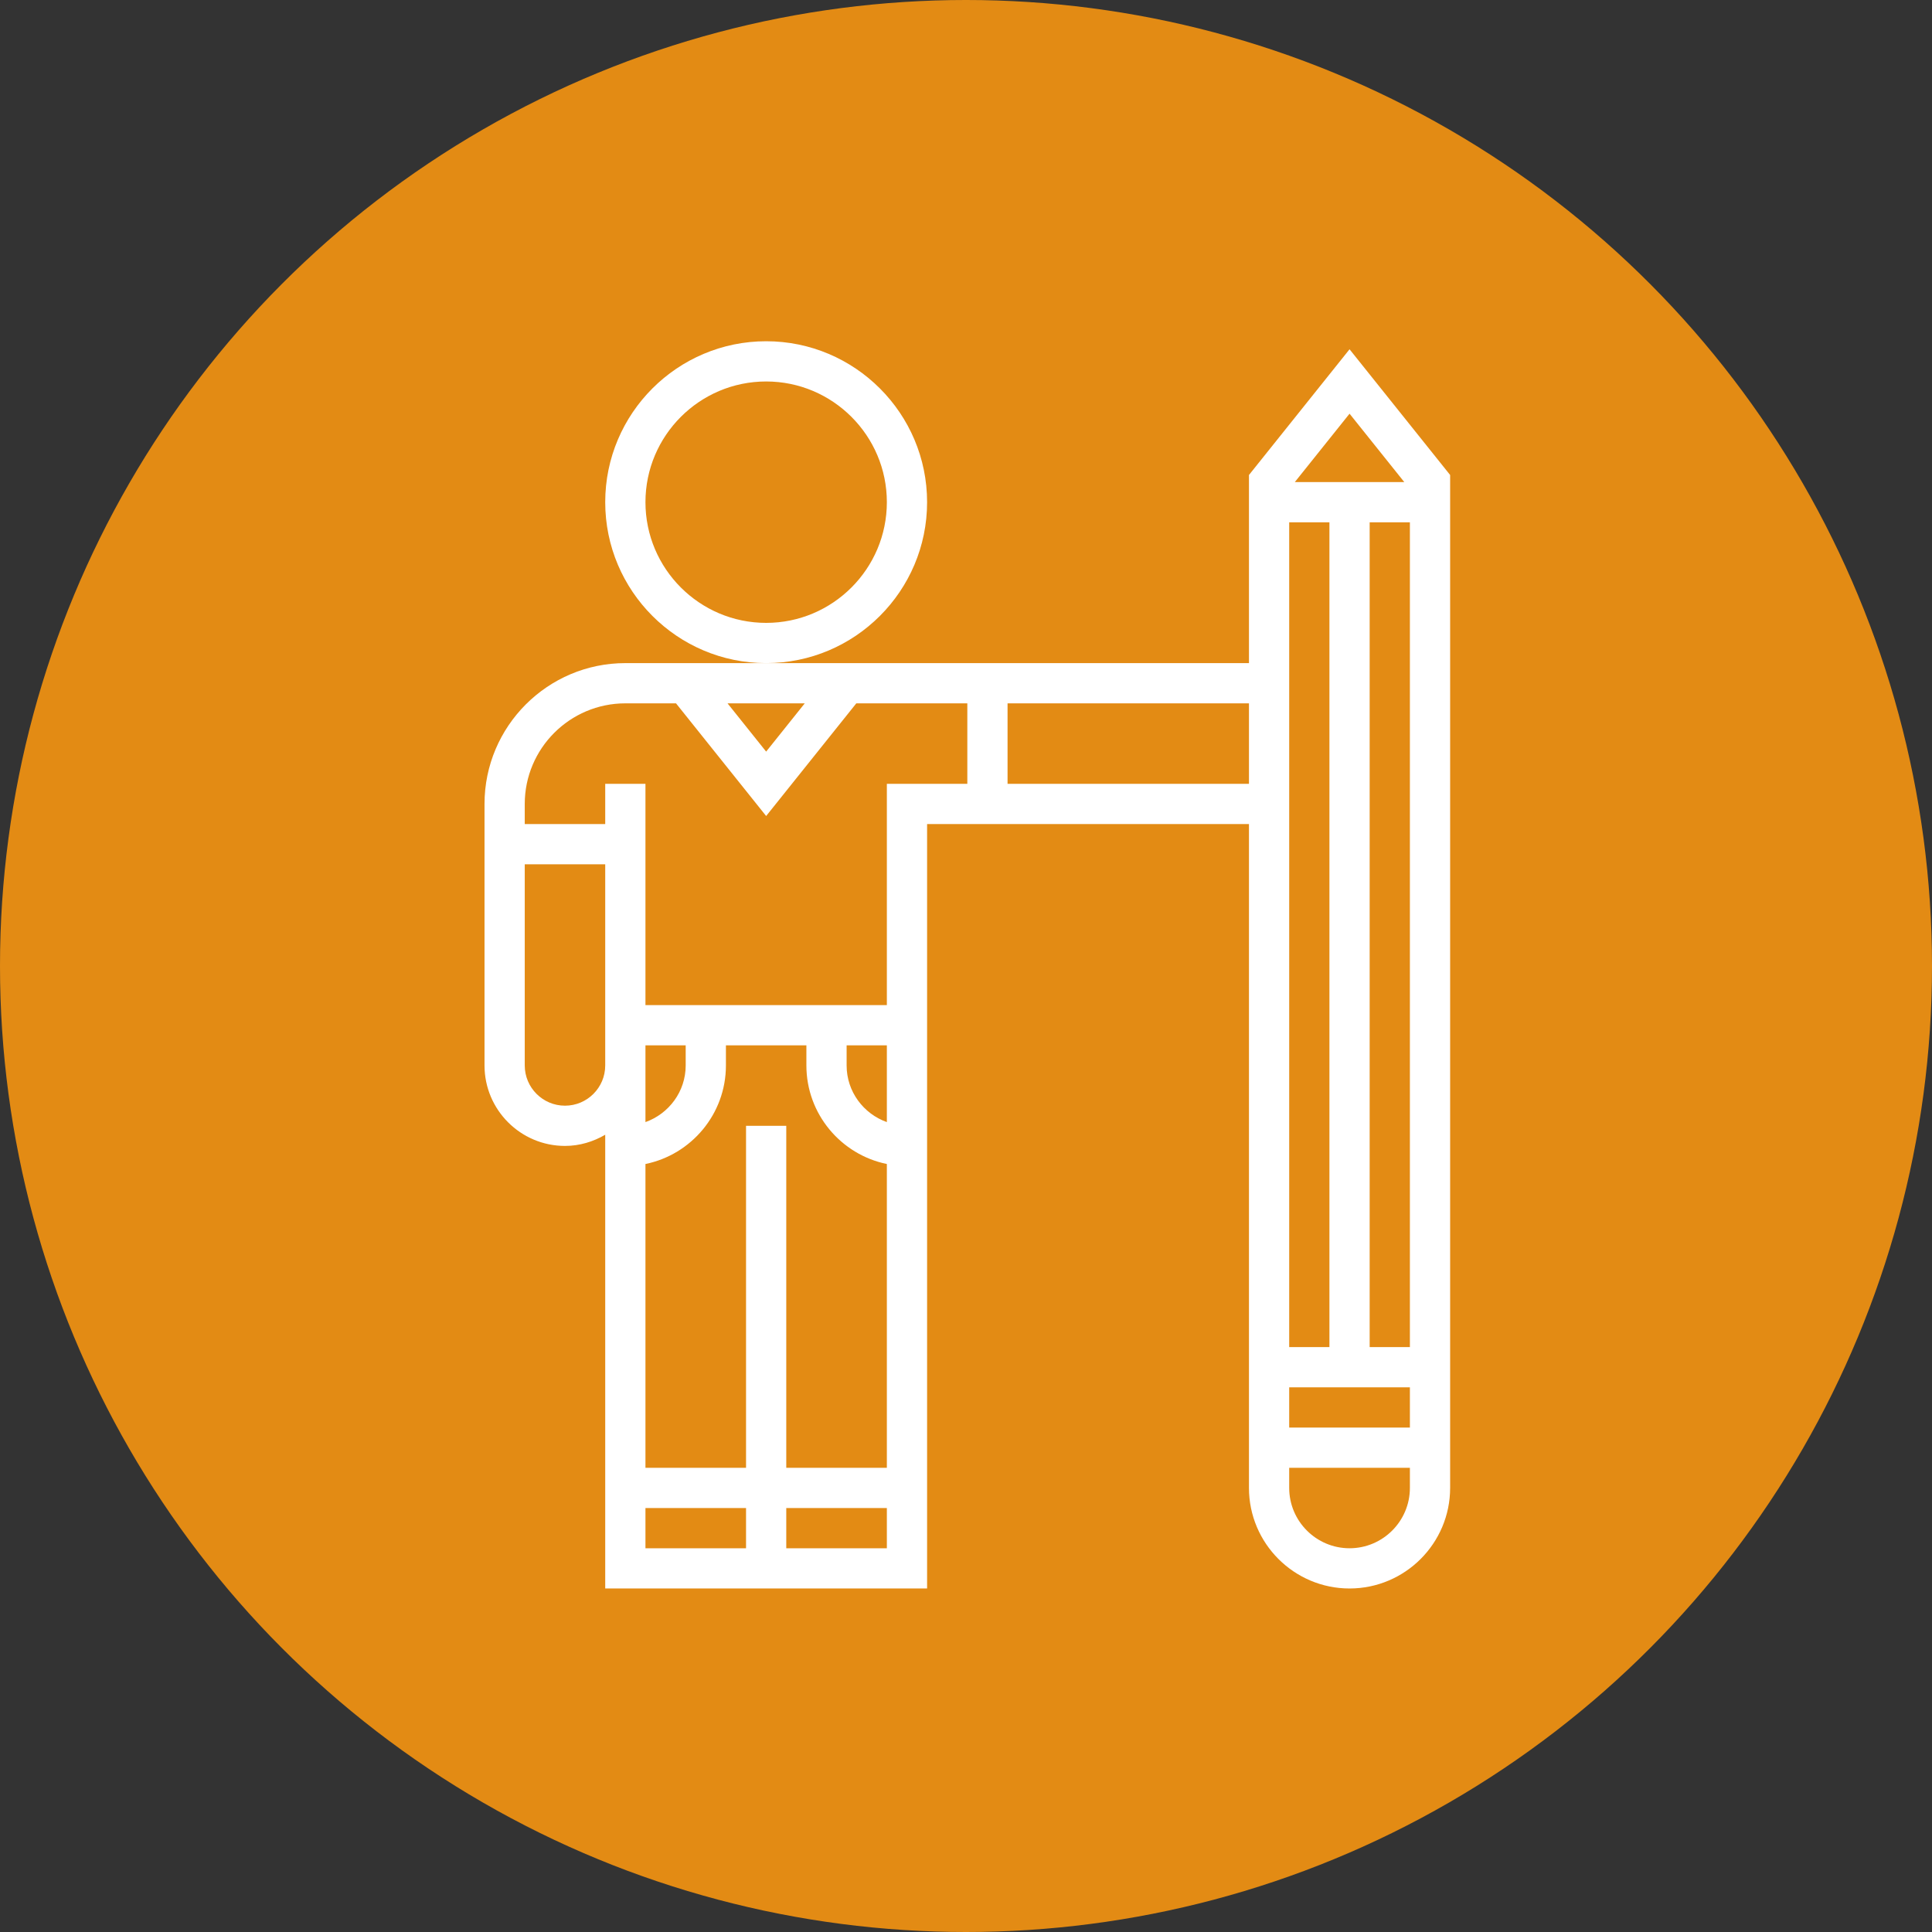
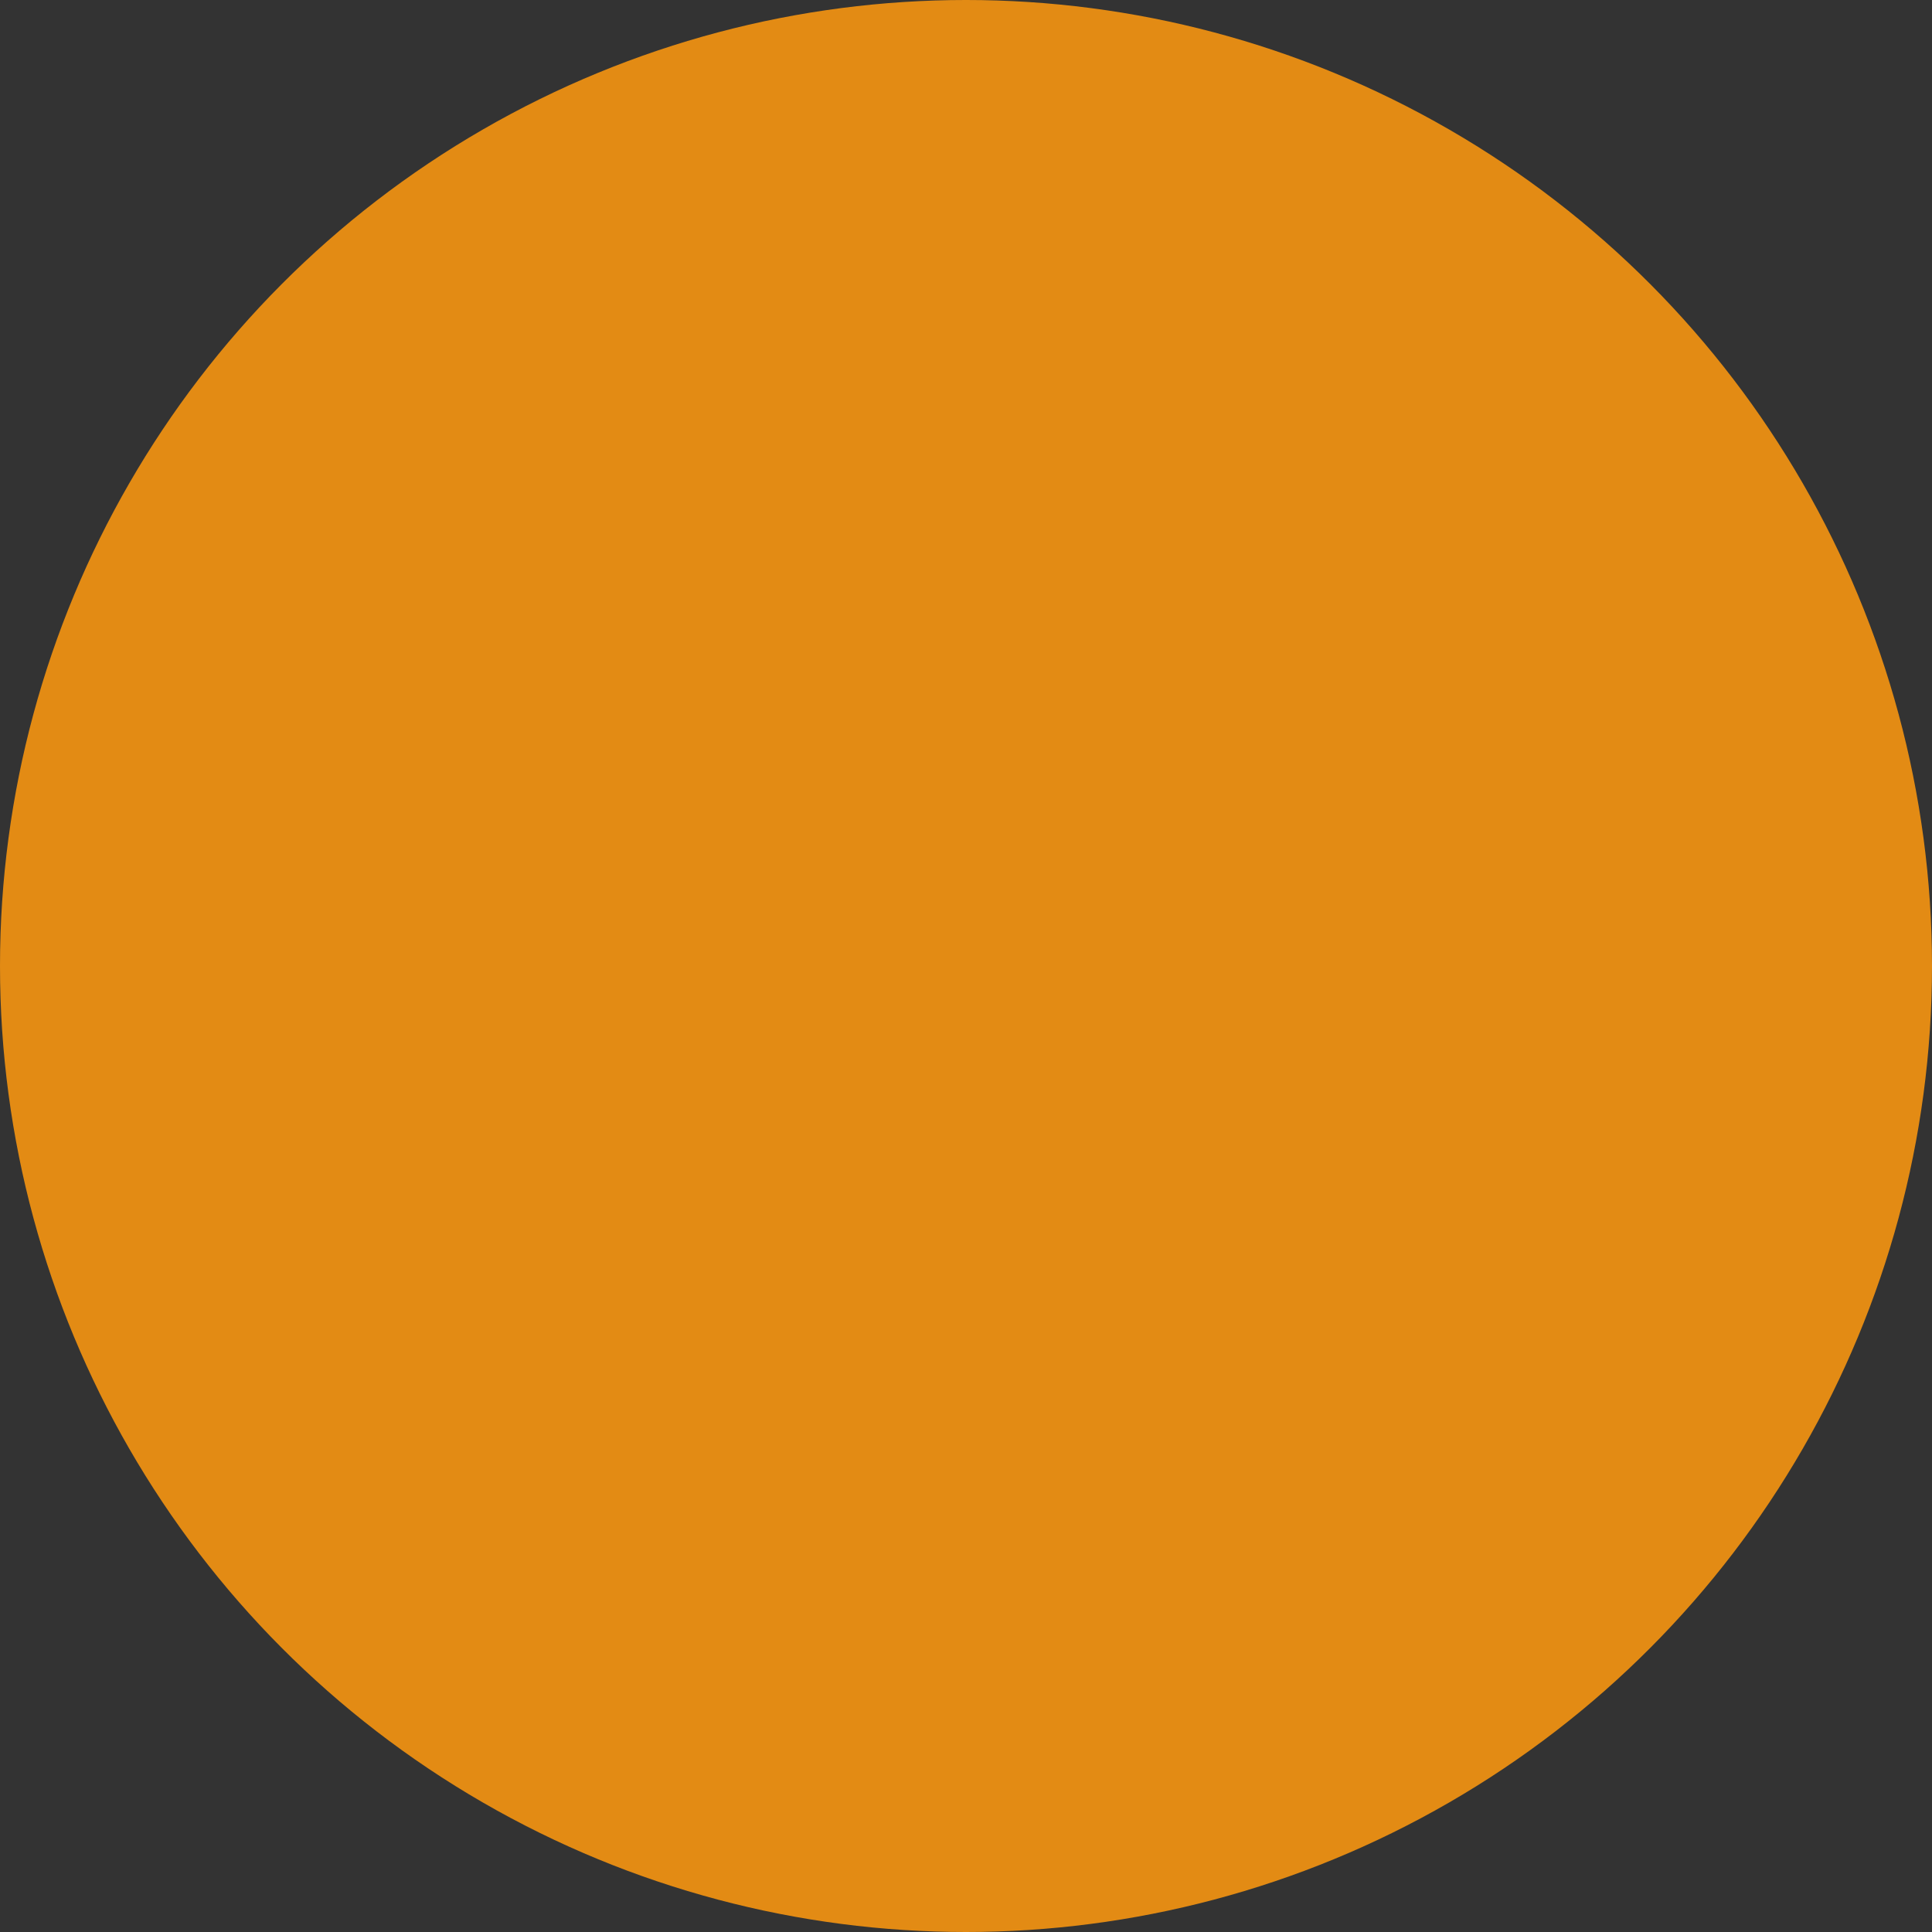
<svg xmlns="http://www.w3.org/2000/svg" xmlns:ns1="http://sodipodi.sourceforge.net/DTD/sodipodi-0.dtd" xmlns:ns2="http://www.inkscape.org/namespaces/inkscape" xmlns:xlink="http://www.w3.org/1999/xlink" width="400" height="400" version="1.1" viewBox="0 0 300 300" id="svg81" ns1:docname="designer2.svg" ns2:version="1.3.2 (091e20e, 2023-11-25, custom)">
  <rect x="0" y="0" width="300" height="300" fill="#333333" stroke="none" />
  <ns1:namedview id="namedview83" pagecolor="#ffffff" bordercolor="#666666" borderopacity="1.0" ns2:pageshadow="2" ns2:pageopacity="0.0" ns2:pagecheckerboard="0" ns2:document-units="pt" showgrid="false" fit-margin-top="0" fit-margin-left="0" fit-margin-right="0" fit-margin-bottom="0" ns2:zoom="1.2303658" ns2:cx="96.719203" ns2:cy="142.64051" ns2:window-width="1920" ns2:window-height="1051" ns2:window-x="-9" ns2:window-y="-9" ns2:window-maximized="1" ns2:current-layer="svg81" ns2:showpageshadow="2" ns2:deskcolor="#d1d1d1" />
  <defs id="defs41">
    <symbol id="m" overflow="visible">
      <path d="m 29.312,-1.75 c -1.512,0.781 -3.09,1.371 -4.734,1.766 -1.637,0.406 -3.34,0.609 -5.109,0.609 -5.312,0 -9.527,-1.484 -12.641,-4.453 -3.106,-2.969 -4.656,-7 -4.656,-12.094 0,-5.094 1.551,-9.125 4.656,-12.094 3.113,-2.969 7.328,-4.453 12.641,-4.453 1.77,0 3.473,0.199 5.109,0.594 1.645,0.398 3.223,0.992 4.734,1.781 v 6.594 c -1.531,-1.039 -3.039,-1.801 -4.516,-2.281 -1.48,-0.488 -3.039,-0.734 -4.672,-0.734 -2.938,0 -5.246,0.945 -6.922,2.828 -1.68,1.875 -2.516,4.465 -2.516,7.766 0,3.293 0.836,5.883 2.516,7.766 1.676,1.875 3.984,2.812 6.922,2.812 1.633,0 3.191,-0.238 4.672,-0.719 1.477,-0.488 2.984,-1.254 4.516,-2.297 z" id="path2" />
    </symbol>
    <symbol id="h" overflow="visible">
      <path d="m 21.453,-17.406 c -0.68,-0.312 -1.352,-0.539 -2.016,-0.688 -0.656,-0.156 -1.32,-0.234 -1.984,-0.234 -1.969,0 -3.484,0.633 -4.547,1.891 -1.055,1.262 -1.578,3.07 -1.578,5.422 V 6.2e-4 H 3.672 v -23.922 h 7.656 v 3.922 c 0.977,-1.562 2.102,-2.703 3.375,-3.422 1.281,-0.719 2.812,-1.078 4.594,-1.078 0.25,0 0.523,0.012 0.828,0.031 0.301,0.023 0.734,0.07 1.297,0.141 z" id="path5" />
    </symbol>
    <symbol id="c" overflow="visible">
      <path d="m 27.562,-12.031 v 2.188 H 9.671 c 0.188,1.793 0.832,3.137 1.938,4.031 1.113,0.898 2.672,1.344 4.672,1.344 1.602,0 3.25,-0.234 4.938,-0.703 1.688,-0.477 3.422,-1.203 5.203,-2.172 v 5.891 c -1.805,0.688 -3.609,1.203 -5.422,1.547 -1.812,0.352 -3.621,0.531 -5.422,0.531 -4.336,0 -7.703,-1.098 -10.109,-3.297 -2.398,-2.207 -3.594,-5.297 -3.594,-9.266 0,-3.906 1.176,-6.973 3.531,-9.203 2.363,-2.238 5.609,-3.359 9.734,-3.359 3.758,0 6.769,1.137 9.031,3.406 2.258,2.262 3.391,5.281 3.391,9.062 z m -7.859,-2.531 c 0,-1.457 -0.43,-2.629 -1.281,-3.516 -0.844,-0.895 -1.949,-1.344 -3.312,-1.344 -1.492,0 -2.699,0.418 -3.625,1.25 -0.918,0.836 -1.492,2.039 -1.719,3.609 z" id="path8" />
    </symbol>
    <symbol id="b" overflow="visible">
      <path d="m 14.391,-10.766 c -1.594,0 -2.793,0.273 -3.594,0.812 -0.805,0.543 -1.203,1.34 -1.203,2.391 0,0.969 0.32,1.73 0.969,2.281 0.645,0.543 1.547,0.812 2.703,0.812 1.438,0 2.644,-0.516 3.625,-1.547 0.988,-1.031 1.484,-2.32 1.484,-3.875 v -0.875 z m 11.688,-2.891 V -6e-4 h -7.703 v -3.547 c -1.031,1.449 -2.188,2.508 -3.469,3.172 -1.281,0.664 -2.84,1 -4.672,1 -2.481,0 -4.496,-0.723 -6.047,-2.172 -1.543,-1.445 -2.312,-3.32 -2.312,-5.625 0,-2.812 0.961,-4.867 2.891,-6.172 1.938,-1.312 4.969,-1.969 9.094,-1.969 h 4.516 v -0.609 c 0,-1.207 -0.48,-2.094 -1.438,-2.656 -0.949,-0.562 -2.438,-0.844 -4.469,-0.844 -1.637,0 -3.156,0.168 -4.562,0.5 -1.406,0.324 -2.719,0.812 -3.938,1.469 v -5.828 c 1.645,-0.406 3.289,-0.707 4.938,-0.906 1.656,-0.207 3.305,-0.312 4.953,-0.312 4.32,0 7.438,0.855 9.344,2.562 1.914,1.699 2.875,4.461 2.875,8.281 z" id="path11" />
    </symbol>
    <symbol id="g" overflow="visible">
      <path d="m 12.031,-30.719 v 6.797 h 7.875 v 5.469 h -7.875 v 10.141 c 0,1.117 0.219,1.871 0.656,2.266 0.438,0.387 1.312,0.578 2.625,0.578 h 3.938 v 5.469 h -6.562 c -3.023,0 -5.164,-0.629 -6.422,-1.891 -1.262,-1.258 -1.891,-3.398 -1.891,-6.422 v -10.141 h -3.797 v -5.469 h 3.797 v -6.797 z" id="path14" />
    </symbol>
    <symbol id="f" overflow="visible">
      <path d="m 19.953,-20.422 v -12.812 h 7.688 V 0 H 19.953 v -3.453 c -1.055,1.406 -2.215,2.438 -3.484,3.094 -1.273,0.656 -2.742,0.984 -4.406,0.984 -2.949,0 -5.371,-1.172 -7.266,-3.516 -1.887,-2.344 -2.828,-5.359 -2.828,-9.047 0,-3.688 0.941,-6.703 2.828,-9.047 1.895,-2.344 4.316,-3.516 7.266,-3.516 1.656,0 3.117,0.336 4.391,1 1.281,0.656 2.445,1.684 3.5,3.078 z m -5.047,15.484 c 1.645,0 2.894,-0.598 3.75,-1.797 0.863,-1.195 1.297,-2.93 1.297,-5.203 0,-2.281 -0.434,-4.019 -1.297,-5.219 -0.855,-1.195 -2.106,-1.797 -3.75,-1.797 -1.625,0 -2.871,0.602 -3.734,1.797 -0.855,1.199 -1.281,2.938 -1.281,5.219 0,2.273 0.426,4.008 1.281,5.203 0.863,1.199 2.109,1.797 3.734,1.797 z" id="path17" />
    </symbol>
    <symbol id="e" overflow="visible">
      <path d="m 16.406,-4.938 c 1.633,0 2.883,-0.598 3.75,-1.797 0.863,-1.195 1.297,-2.93 1.297,-5.203 0,-2.281 -0.434,-4.019 -1.297,-5.219 -0.867,-1.195 -2.117,-1.797 -3.75,-1.797 -1.637,0 -2.891,0.605 -3.766,1.812 -0.875,1.199 -1.312,2.934 -1.312,5.203 0,2.262 0.438,3.996 1.312,5.203 0.875,1.199 2.129,1.797 3.766,1.797 z m -5.078,-15.484 c 1.051,-1.395 2.219,-2.422 3.5,-3.078 1.281,-0.664 2.754,-1 4.422,-1 2.945,0 5.367,1.172 7.266,3.516 1.895,2.344 2.844,5.359 2.844,9.047 0,3.688 -0.949,6.703 -2.844,9.047 -1.898,2.344 -4.32,3.516 -7.266,3.516 -1.668,0 -3.141,-0.336 -4.422,-1 -1.281,-0.664 -2.449,-1.691 -3.5,-3.078 V 4e-4 H 3.672 v -33.234 h 7.656 z" id="path20" />
    </symbol>
    <symbol id="a" overflow="visible">
      <path d="m 0.531,-23.922 h 7.656 l 6.422,16.234 5.469,-16.234 h 7.656 l -10.062,26.188 c -1.012,2.664 -2.195,4.523 -3.547,5.578 -1.344,1.062 -3.121,1.594 -5.328,1.594 H 4.375 V 4.422 h 2.391 c 1.301,0 2.242,-0.211 2.828,-0.625 0.594,-0.406 1.055,-1.148 1.391,-2.219 l 0.203,-0.656 z" id="path23" />
    </symbol>
    <symbol id="d" overflow="visible">
      <path d="m 4.016,-31.891 h 22.203 v 6.219 h -13.984 v 5.938 h 13.141 v 6.219 h -13.141 v 7.297 h 14.453 V -2e-4 H 4.016 Z" id="path26" />
    </symbol>
    <symbol id="l" overflow="visible">
      <path d="m 3.422,-9.312 v -14.609 h 7.688 v 2.391 c 0,1.293 -0.012,2.918 -0.031,4.875 -0.012,1.961 -0.016,3.266 -0.016,3.922 0,1.93 0.047,3.312 0.141,4.156 0.102,0.844 0.281,1.461 0.531,1.844 0.312,0.5 0.719,0.887 1.219,1.156 0.508,0.273 1.094,0.406 1.75,0.406 1.594,0 2.844,-0.609 3.75,-1.828 0.914,-1.227 1.375,-2.93 1.375,-5.109 v -11.812 h 7.641 v 23.922 h -7.641 v -3.453 c -1.156,1.387 -2.383,2.414 -3.672,3.078 -1.281,0.664 -2.699,1 -4.25,1 -2.773,0 -4.883,-0.848 -6.328,-2.547 -1.438,-1.695 -2.156,-4.16 -2.156,-7.391 z" id="path29" />
    </symbol>
    <symbol id="k" overflow="visible">
      <path d="m 23,-23.172 v 6.234 c -1.031,-0.719 -2.074,-1.242 -3.125,-1.578 -1.043,-0.344 -2.125,-0.516 -3.25,-0.516 -2.137,0 -3.805,0.625 -5,1.875 -1.188,1.242 -1.781,2.981 -1.781,5.219 0,2.231 0.594,3.969 1.781,5.219 1.195,1.25 2.863,1.875 5,1.875 1.195,0 2.332,-0.176 3.406,-0.531 1.07,-0.363 2.062,-0.895 2.969,-1.594 v 6.266 c -1.188,0.438 -2.402,0.766 -3.641,0.984 -1.23,0.227 -2.465,0.344 -3.703,0.344 -4.312,0 -7.688,-1.109 -10.125,-3.328 -2.438,-2.219 -3.656,-5.297 -3.656,-9.234 0,-3.945 1.219,-7.023 3.656,-9.234 2.438,-2.219 5.812,-3.328 10.125,-3.328 1.25,0 2.484,0.109 3.703,0.328 1.219,0.219 2.43,0.555 3.641,1 z" id="path32" />
    </symbol>
    <symbol id="j" overflow="visible">
      <path d="m 3.672,-33.234 h 7.656 V 0 H 3.672 Z" id="path35" />
    </symbol>
    <symbol id="i" overflow="visible">
      <path d="M 11.328,-3.453 V 9.094 H 3.672 v -33.016 h 7.656 v 3.5 c 1.051,-1.395 2.219,-2.422 3.5,-3.078 1.281,-0.664 2.754,-1 4.422,-1 2.945,0 5.367,1.172 7.266,3.516 1.895,2.344 2.844,5.359 2.844,9.047 0,3.688 -0.949,6.703 -2.844,9.047 -1.898,2.344 -4.32,3.516 -7.266,3.516 -1.668,0 -3.141,-0.336 -4.422,-1 -1.281,-0.664 -2.449,-1.691 -3.5,-3.078 z m 5.078,-15.5 c -1.637,0 -2.891,0.605 -3.766,1.812 -0.875,1.199 -1.312,2.934 -1.312,5.203 0,2.262 0.438,3.996 1.312,5.203 0.875,1.199 2.129,1.797 3.766,1.797 1.633,0 2.883,-0.598 3.75,-1.797 0.863,-1.195 1.297,-2.93 1.297,-5.203 0,-2.281 -0.434,-4.019 -1.297,-5.219 -0.867,-1.195 -2.117,-1.797 -3.75,-1.797 z" id="path38" />
    </symbol>
    <clipPath clipPathUnits="userSpaceOnUse" id="clipPath1015">
-       <path style="fill:none;stroke:#000000;stroke-width:0.736px;stroke-linecap:butt;stroke-linejoin:miter;stroke-opacity:1" d="M 145.8,552.732 H 560.551 V 7.974 H 139.461 V 552.732 Z" id="path1017" />
-     </clipPath>
+       </clipPath>
  </defs>
  <circle style="fill:#e38b14;stroke-width:0;stroke-linejoin:round" id="path1" cx="150" cy="150" r="150" />
  <g id="g79" clip-path="url(#clipPath1015)" transform="matrix(0.357,0,0,0.357,25.256,49.864)" style="fill:#ffffff;fill-opacity:1">
    <path d="M 516.25,12.242 472.5,66.93 v 81.82 H 201.25 C 167.484,148.75 140,176.234 140,210 v 113.75 c 0,19.301 15.699,35 35,35 6.406,0 12.328,-1.855 17.5,-4.863 v 197.36 h 140 v -332.5 h 140 v 288.75 c 0,24.125 19.625,43.75 43.75,43.75 24.125,0 43.75,-19.625 43.75,-43.75 V 66.927 Z M 540.051,70 H 492.449 L 516.25,40.258 Z M 507.5,87.5 V 446.25 H 490 V 87.5 Z M 490,463.75 h 52.5 v 17.5 H 490 Z m 35,-17.5 V 87.5 h 17.5 v 358.75 z m -245.71,-280 -16.793,20.992 -16.793,-20.992 z M 175,341.25 c -9.652,0 -17.5,-7.848 -17.5,-17.5 v -87.5 h 35 v 87.5 c 0,9.652 -7.848,17.5 -17.5,17.5 z M 297.5,315 H 315 v 33.391 c -10.16,-3.621 -17.5,-13.246 -17.5,-24.641 z m 17.5,51.617 v 132.13 h -43.75 v -148.75 h -17.5 v 148.75 H 210 v -132.13 c 19.941,-4.07 35,-21.734 35,-42.867 V 315 h 35 v 8.75 c 0,21.121 15.059,38.797 35,42.867 z M 227.5,323.75 c 0,11.391 -7.34,21.016 -17.5,24.641 V 315 h 17.5 z M 210,516.25 h 43.75 v 17.5 H 210 Z m 61.25,17.5 v -17.5 H 315 v 17.5 z m 52.5,-332.5 H 315 V 297.5 H 210 v -96.25 h -17.5 v 17.5 h -35 V 210 c 0,-24.125 19.625,-43.75 43.75,-43.75 h 22.043 L 262.5,215.258 301.707,166.25 H 350 v 35 z m 43.75,0 v -35 h 105 v 35 z m 148.75,332.5 C 501.777,533.75 490,521.973 490,507.5 v -8.75 h 52.5 v 8.75 c 0,14.473 -11.777,26.25 -26.25,26.25 z" id="path43" style="fill:#ffffff;fill-opacity:1" />
-     <path d="m 332.5,78.75 c 0,-38.598 -31.402,-70 -70,-70 -38.598,0 -70,31.402 -70,70 0,38.598 31.402,70 70,70 38.598,0 70,-31.402 70,-70 z m -70,52.5 c -28.953,0 -52.5,-23.547 -52.5,-52.5 0,-28.953 23.547,-52.5 52.5,-52.5 28.953,0 52.5,23.547 52.5,52.5 0,28.953 -23.547,52.5 -52.5,52.5 z" id="path45" style="fill:#ffffff;fill-opacity:1" />
    <use x="70" y="691.25" xlink:href="#m" id="use47" width="100%" height="100%" style="fill:#ffffff;fill-opacity:1" />
    <use x="102.109" y="691.25" xlink:href="#h" id="use49" width="100%" height="100%" style="fill:#ffffff;fill-opacity:1" />
    <use x="123.684" y="691.25" xlink:href="#c" id="use51" width="100%" height="100%" style="fill:#ffffff;fill-opacity:1" />
    <use x="153.355" y="691.25" xlink:href="#b" id="use53" width="100%" height="100%" style="fill:#ffffff;fill-opacity:1" />
    <use x="182.879" y="691.25" xlink:href="#g" id="use55" width="100%" height="100%" style="fill:#ffffff;fill-opacity:1" />
    <use x="203.793" y="691.25" xlink:href="#c" id="use57" width="100%" height="100%" style="fill:#ffffff;fill-opacity:1" />
    <use x="233.465" y="691.25" xlink:href="#f" id="use59" width="100%" height="100%" style="fill:#ffffff;fill-opacity:1" />
    <use x="280.012" y="691.25" xlink:href="#e" id="use61" width="100%" height="100%" style="fill:#ffffff;fill-opacity:1" />
    <use x="311.328" y="691.25" xlink:href="#a" id="use63" width="100%" height="100%" style="fill:#ffffff;fill-opacity:1" />
    <use x="355.078" y="691.25" xlink:href="#d" id="use65" width="100%" height="100%" style="fill:#ffffff;fill-opacity:1" />
    <use x="384.965" y="691.25" xlink:href="#l" id="use67" width="100%" height="100%" style="fill:#ffffff;fill-opacity:1" />
    <use x="416.113" y="691.25" xlink:href="#k" id="use69" width="100%" height="100%" style="fill:#ffffff;fill-opacity:1" />
    <use x="442.047" y="691.25" xlink:href="#b" id="use71" width="100%" height="100%" style="fill:#ffffff;fill-opacity:1" />
    <use x="471.57" y="691.25" xlink:href="#j" id="use73" width="100%" height="100%" style="fill:#ffffff;fill-opacity:1" />
    <use x="486.566" y="691.25" xlink:href="#a" id="use75" width="100%" height="100%" style="fill:#ffffff;fill-opacity:1" />
    <use x="515.082" y="691.25" xlink:href="#i" id="use77" width="100%" height="100%" style="fill:#ffffff;fill-opacity:1" />
  </g>
</svg>